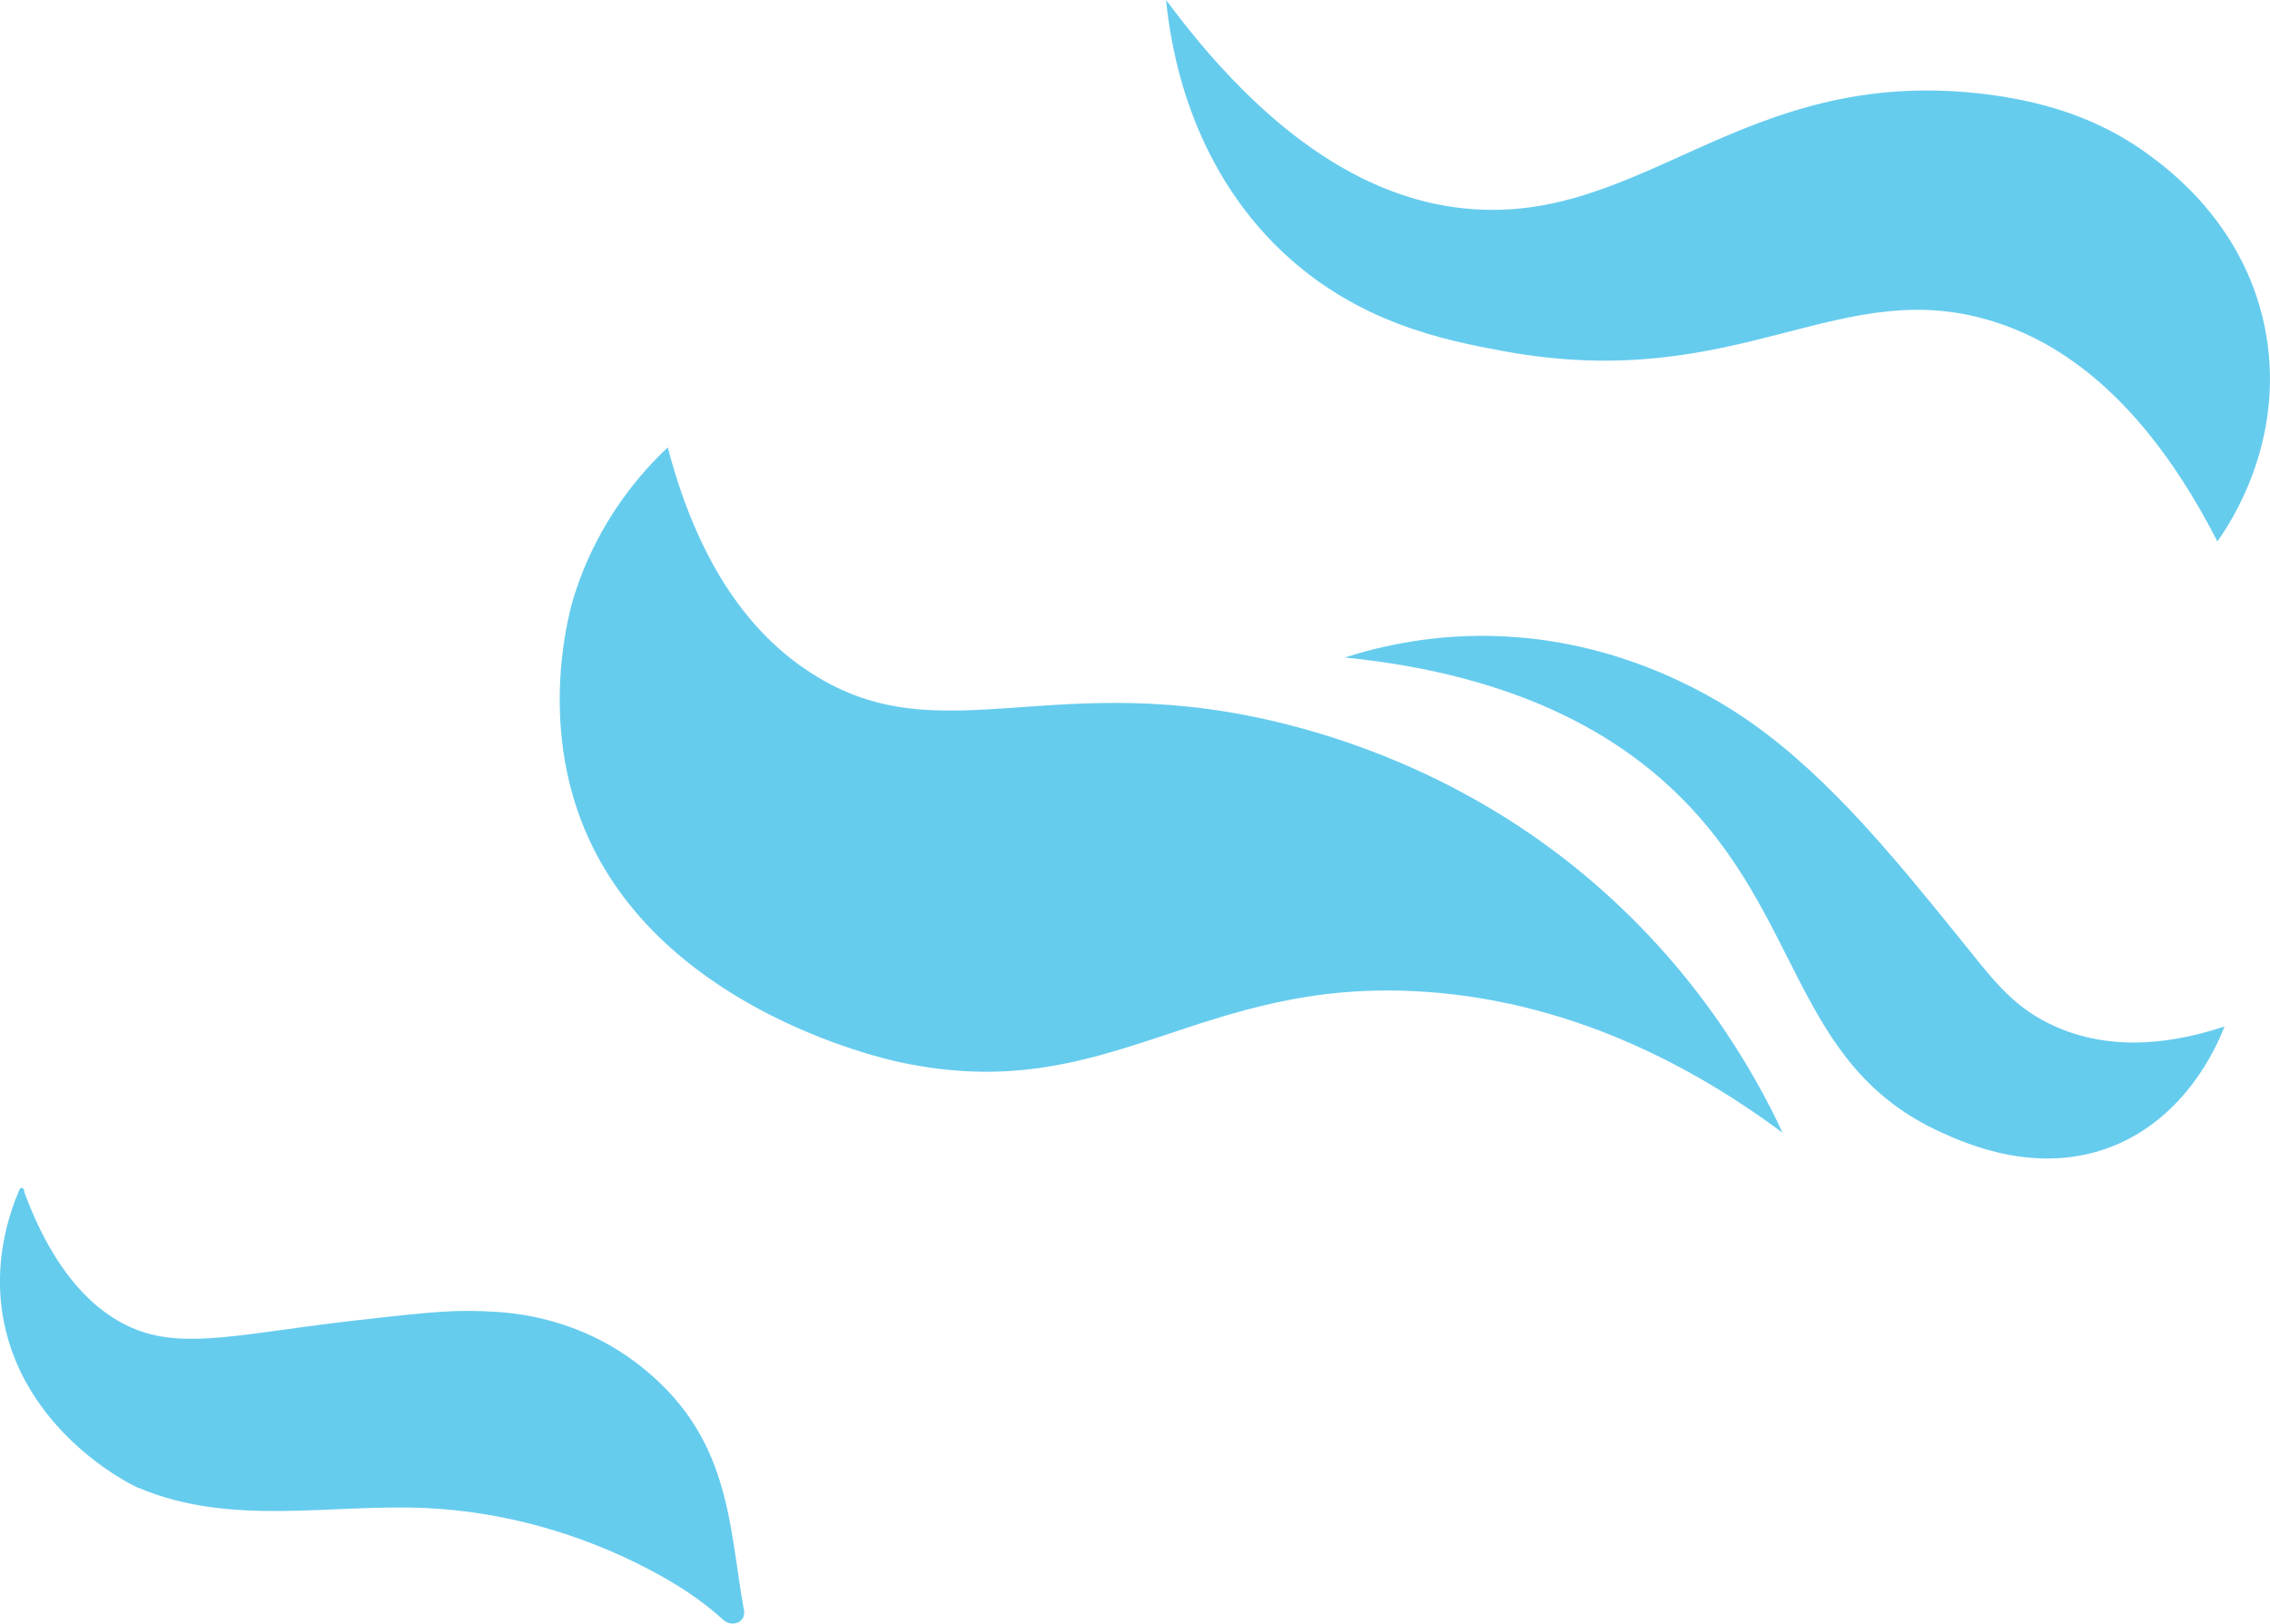
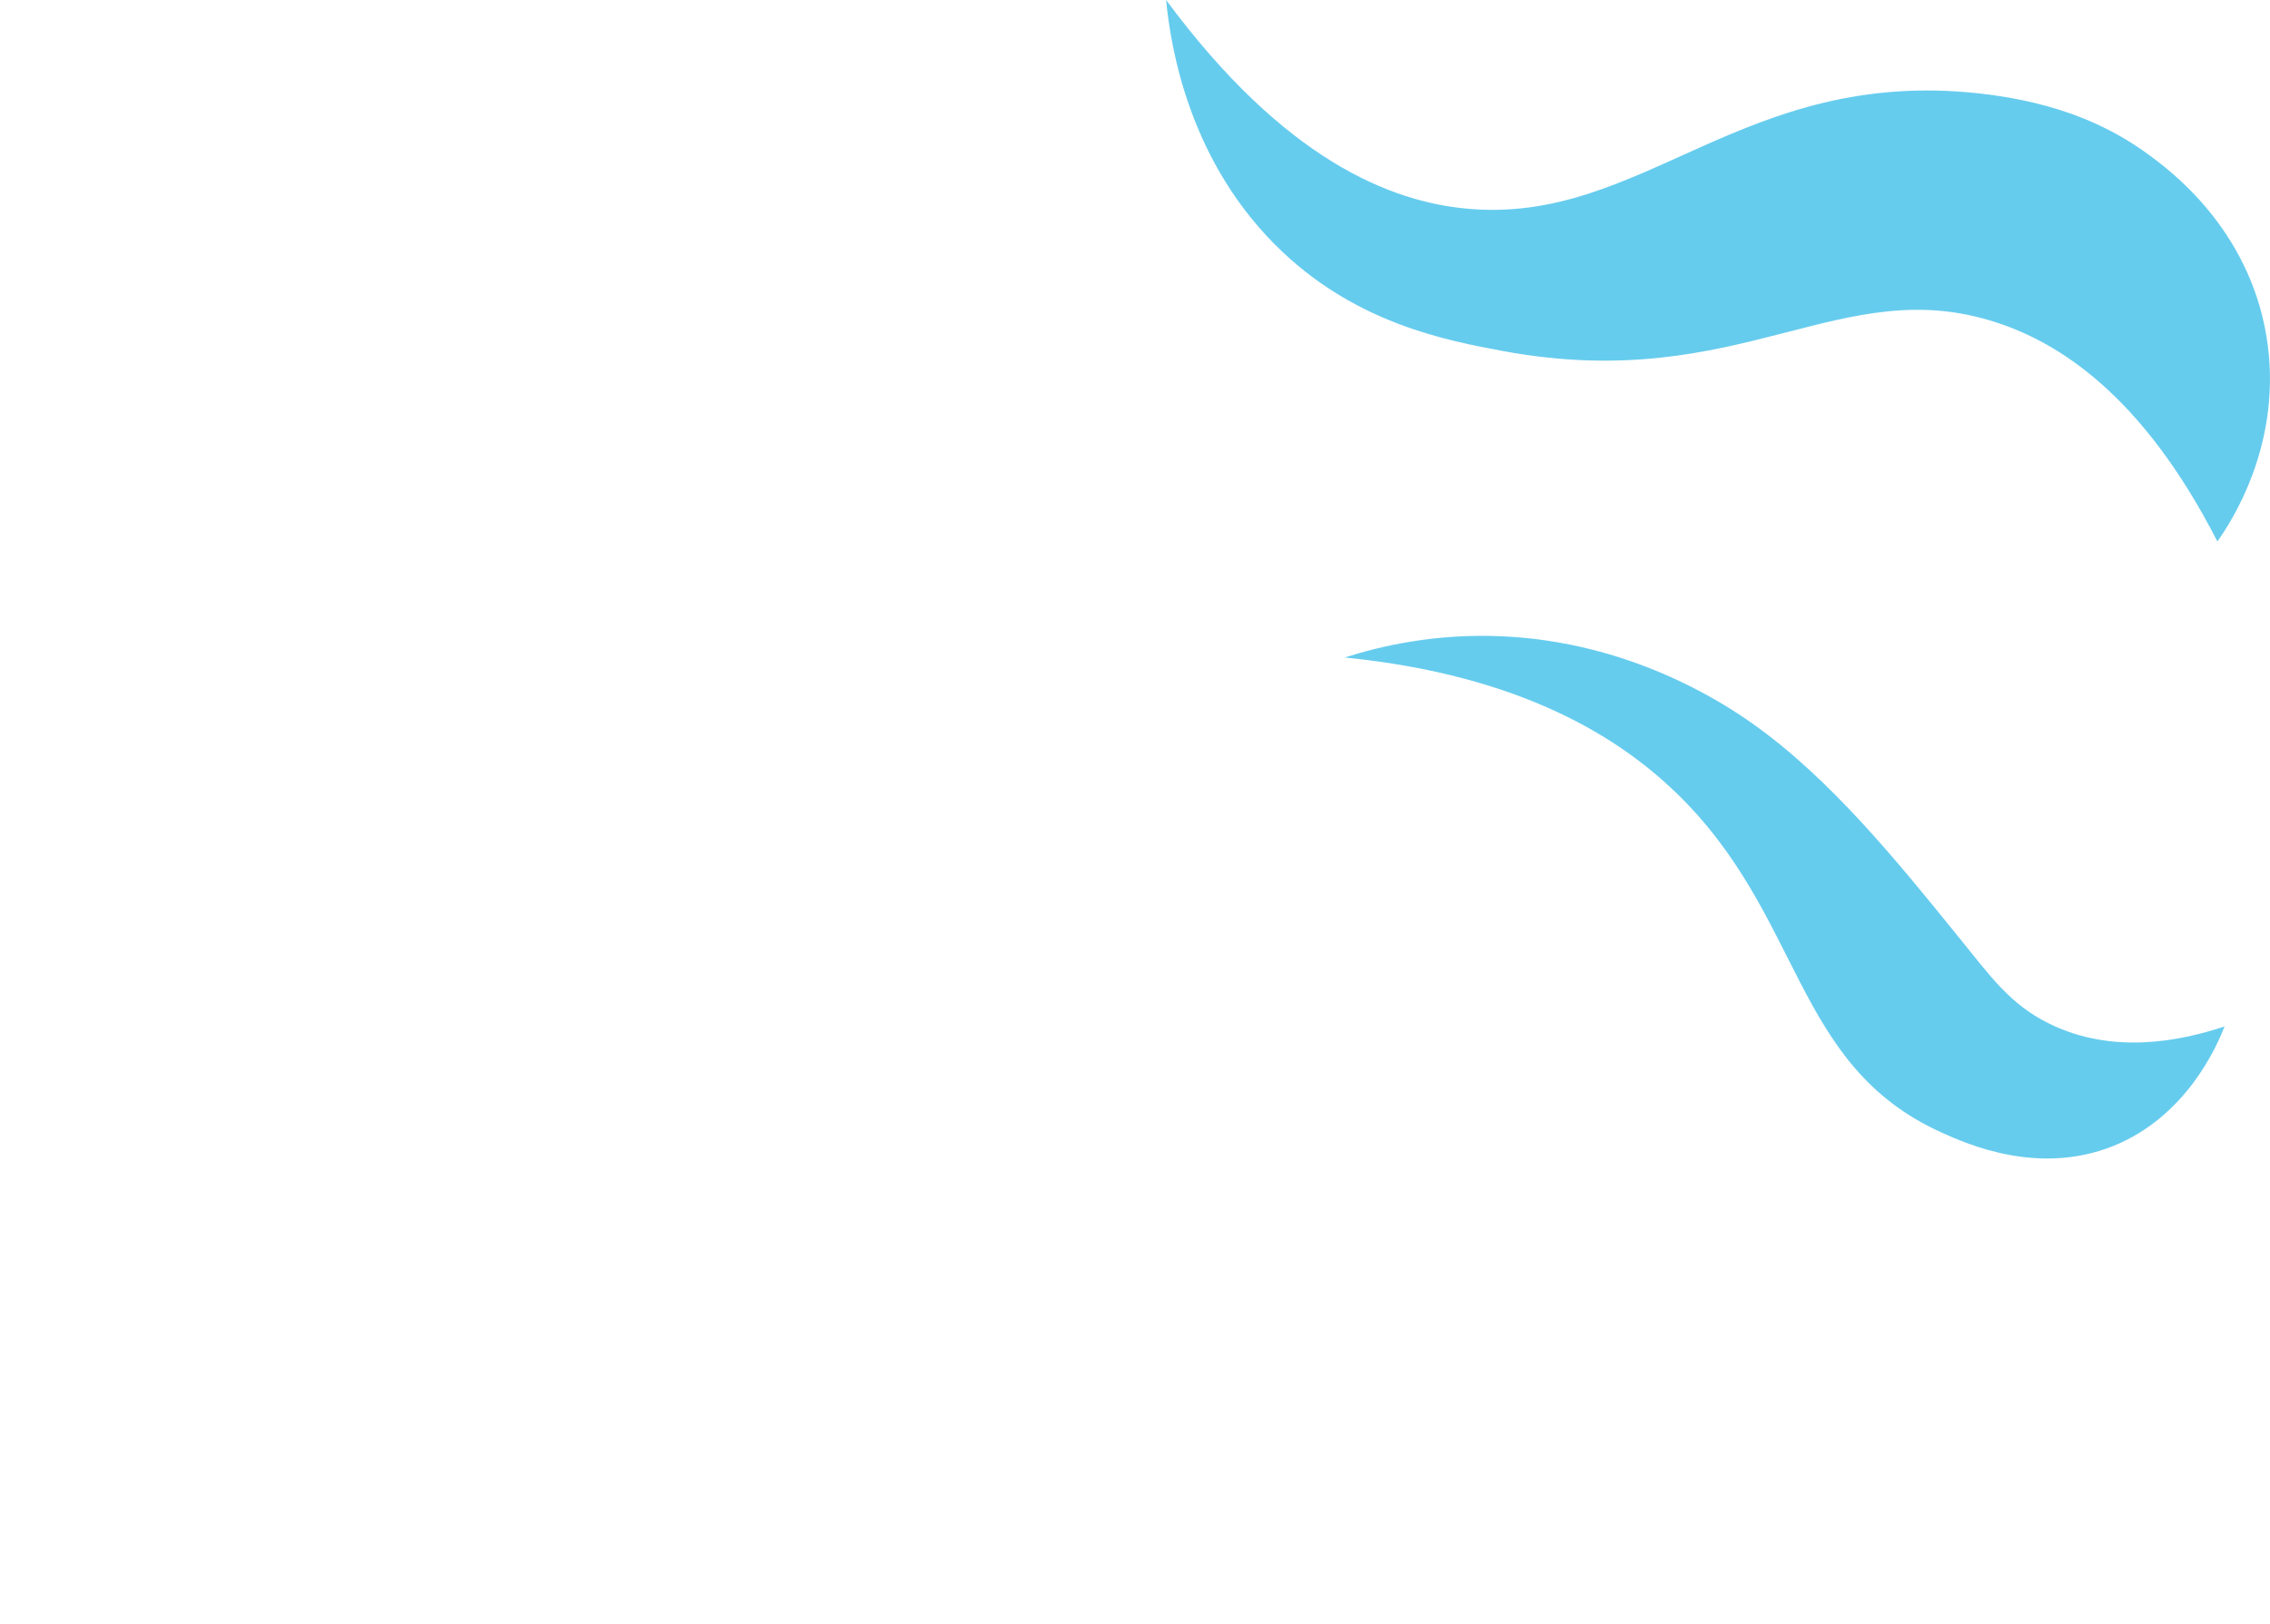
<svg xmlns="http://www.w3.org/2000/svg" id="Layer_2" viewBox="0 0 77.159 55.2">
  <g id="Components">
    <g id="_843408c8-7ebd-4cbc-b1d2-bb539112d01d_1">
-       <path d="M4.717,50.589c3.135,1.324,6.479.538,9.755.684,2.579.115,5.214.839,7.595,2.089.894.469,1.769,1.026,2.506,1.703.317.29.787.081.716-.309-.535-2.956-.43-5.993-3.697-8.448-1.385-1.041-3.053-1.603-4.716-1.705-1.355-.083-2.022-.024-4.822.294-3.651.414-5.699.982-7.41.313-.945-.369-2.601-1.375-3.82-4.686.01-.081-.046-.139-.092-.137-.034.001-.07.037-.083.086-.344.812-.897,2.452-.53,4.404.692,3.684,4.08,5.497,4.596,5.715Z" style="fill:#6ce; stroke-width:0px;" />
-       <path d="M19.504,20.297c-.113.364-1.163,3.936.261,7.63,2.419,6.277,10.104,8.034,10.837,8.191,7.175,1.531,10.081-2.949,17.893-2.394,5.246.373,9.389,2.78,12.097,4.788-.954-2.047-2.955-5.633-6.804-8.82-3.74-3.097-7.628-4.441-9.955-5.04-8.016-2.066-11.805,1.095-16.255-1.764-1.71-1.098-3.712-3.211-4.88-7.676-.802.752-2.373,2.432-3.193,5.086Z" style="fill:#6ce; stroke-width:0px;" />
      <path d="M56.937,26.919c4.388,4.213,3.968,9.295,9.073,11.593.841.378,3.272,1.473,5.816.453,2.508-1.006,3.54-3.43,3.789-4.067-1.535.511-3.813.958-5.95-.09-1.336-.655-1.986-1.585-3.11-2.973-2.078-2.567-4.343-5.364-6.991-7.237-1.087-.769-4.198-2.768-8.496-2.964-2.276-.104-4.14.331-5.361.721,6.09.606,9.38,2.789,11.23,4.565Z" style="fill:#6ce; stroke-width:0px;" />
      <path d="M43.611,8.582c2.564,2.41,5.514,2.992,7.504,3.358,8.059,1.482,11.425-2.728,16.767-.969,2.047.674,4.911,2.397,7.488,7.438.407-.571,2.277-3.323,1.667-6.984-.615-3.688-3.308-5.658-4.023-6.181-1.271-.93-3.026-1.766-5.722-2.066-8.076-.898-11.452,4.478-17.438,3.916-2.56-.24-6.169-1.621-10.218-7.095.152,1.554.762,5.564,3.974,8.582Z" style="fill:#6ce; stroke-width:0px;" />
    </g>
  </g>
</svg>